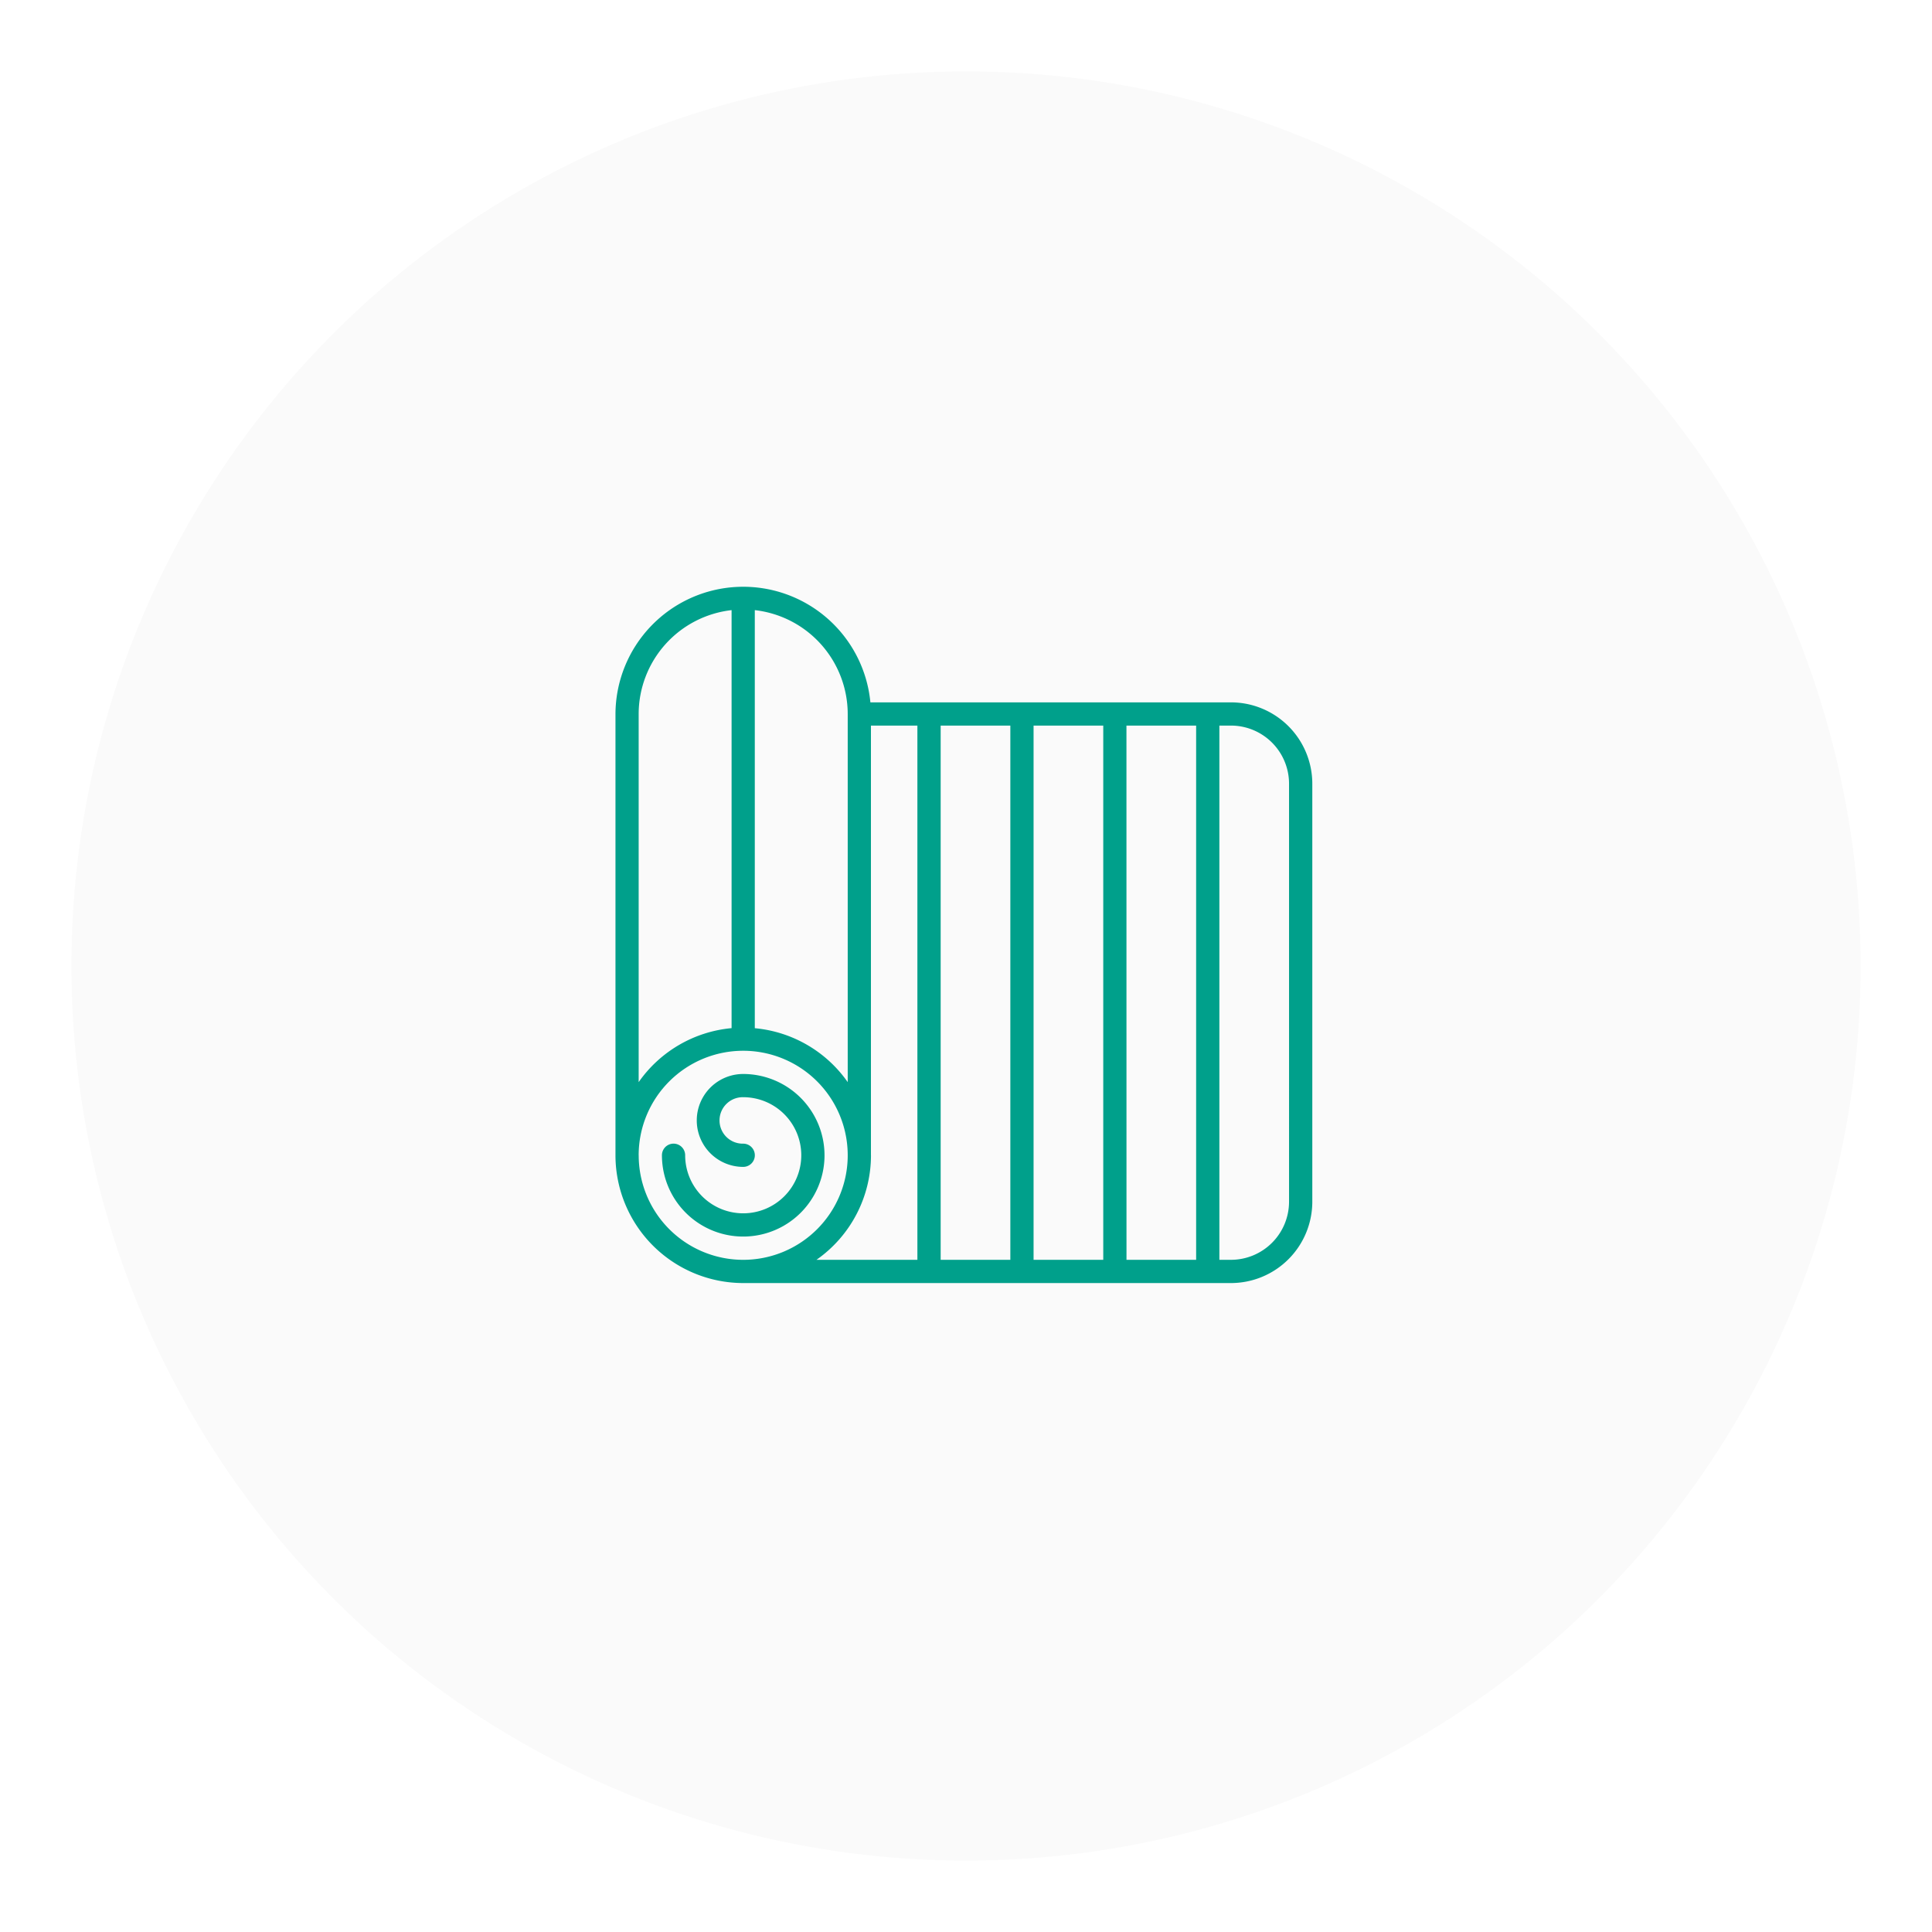
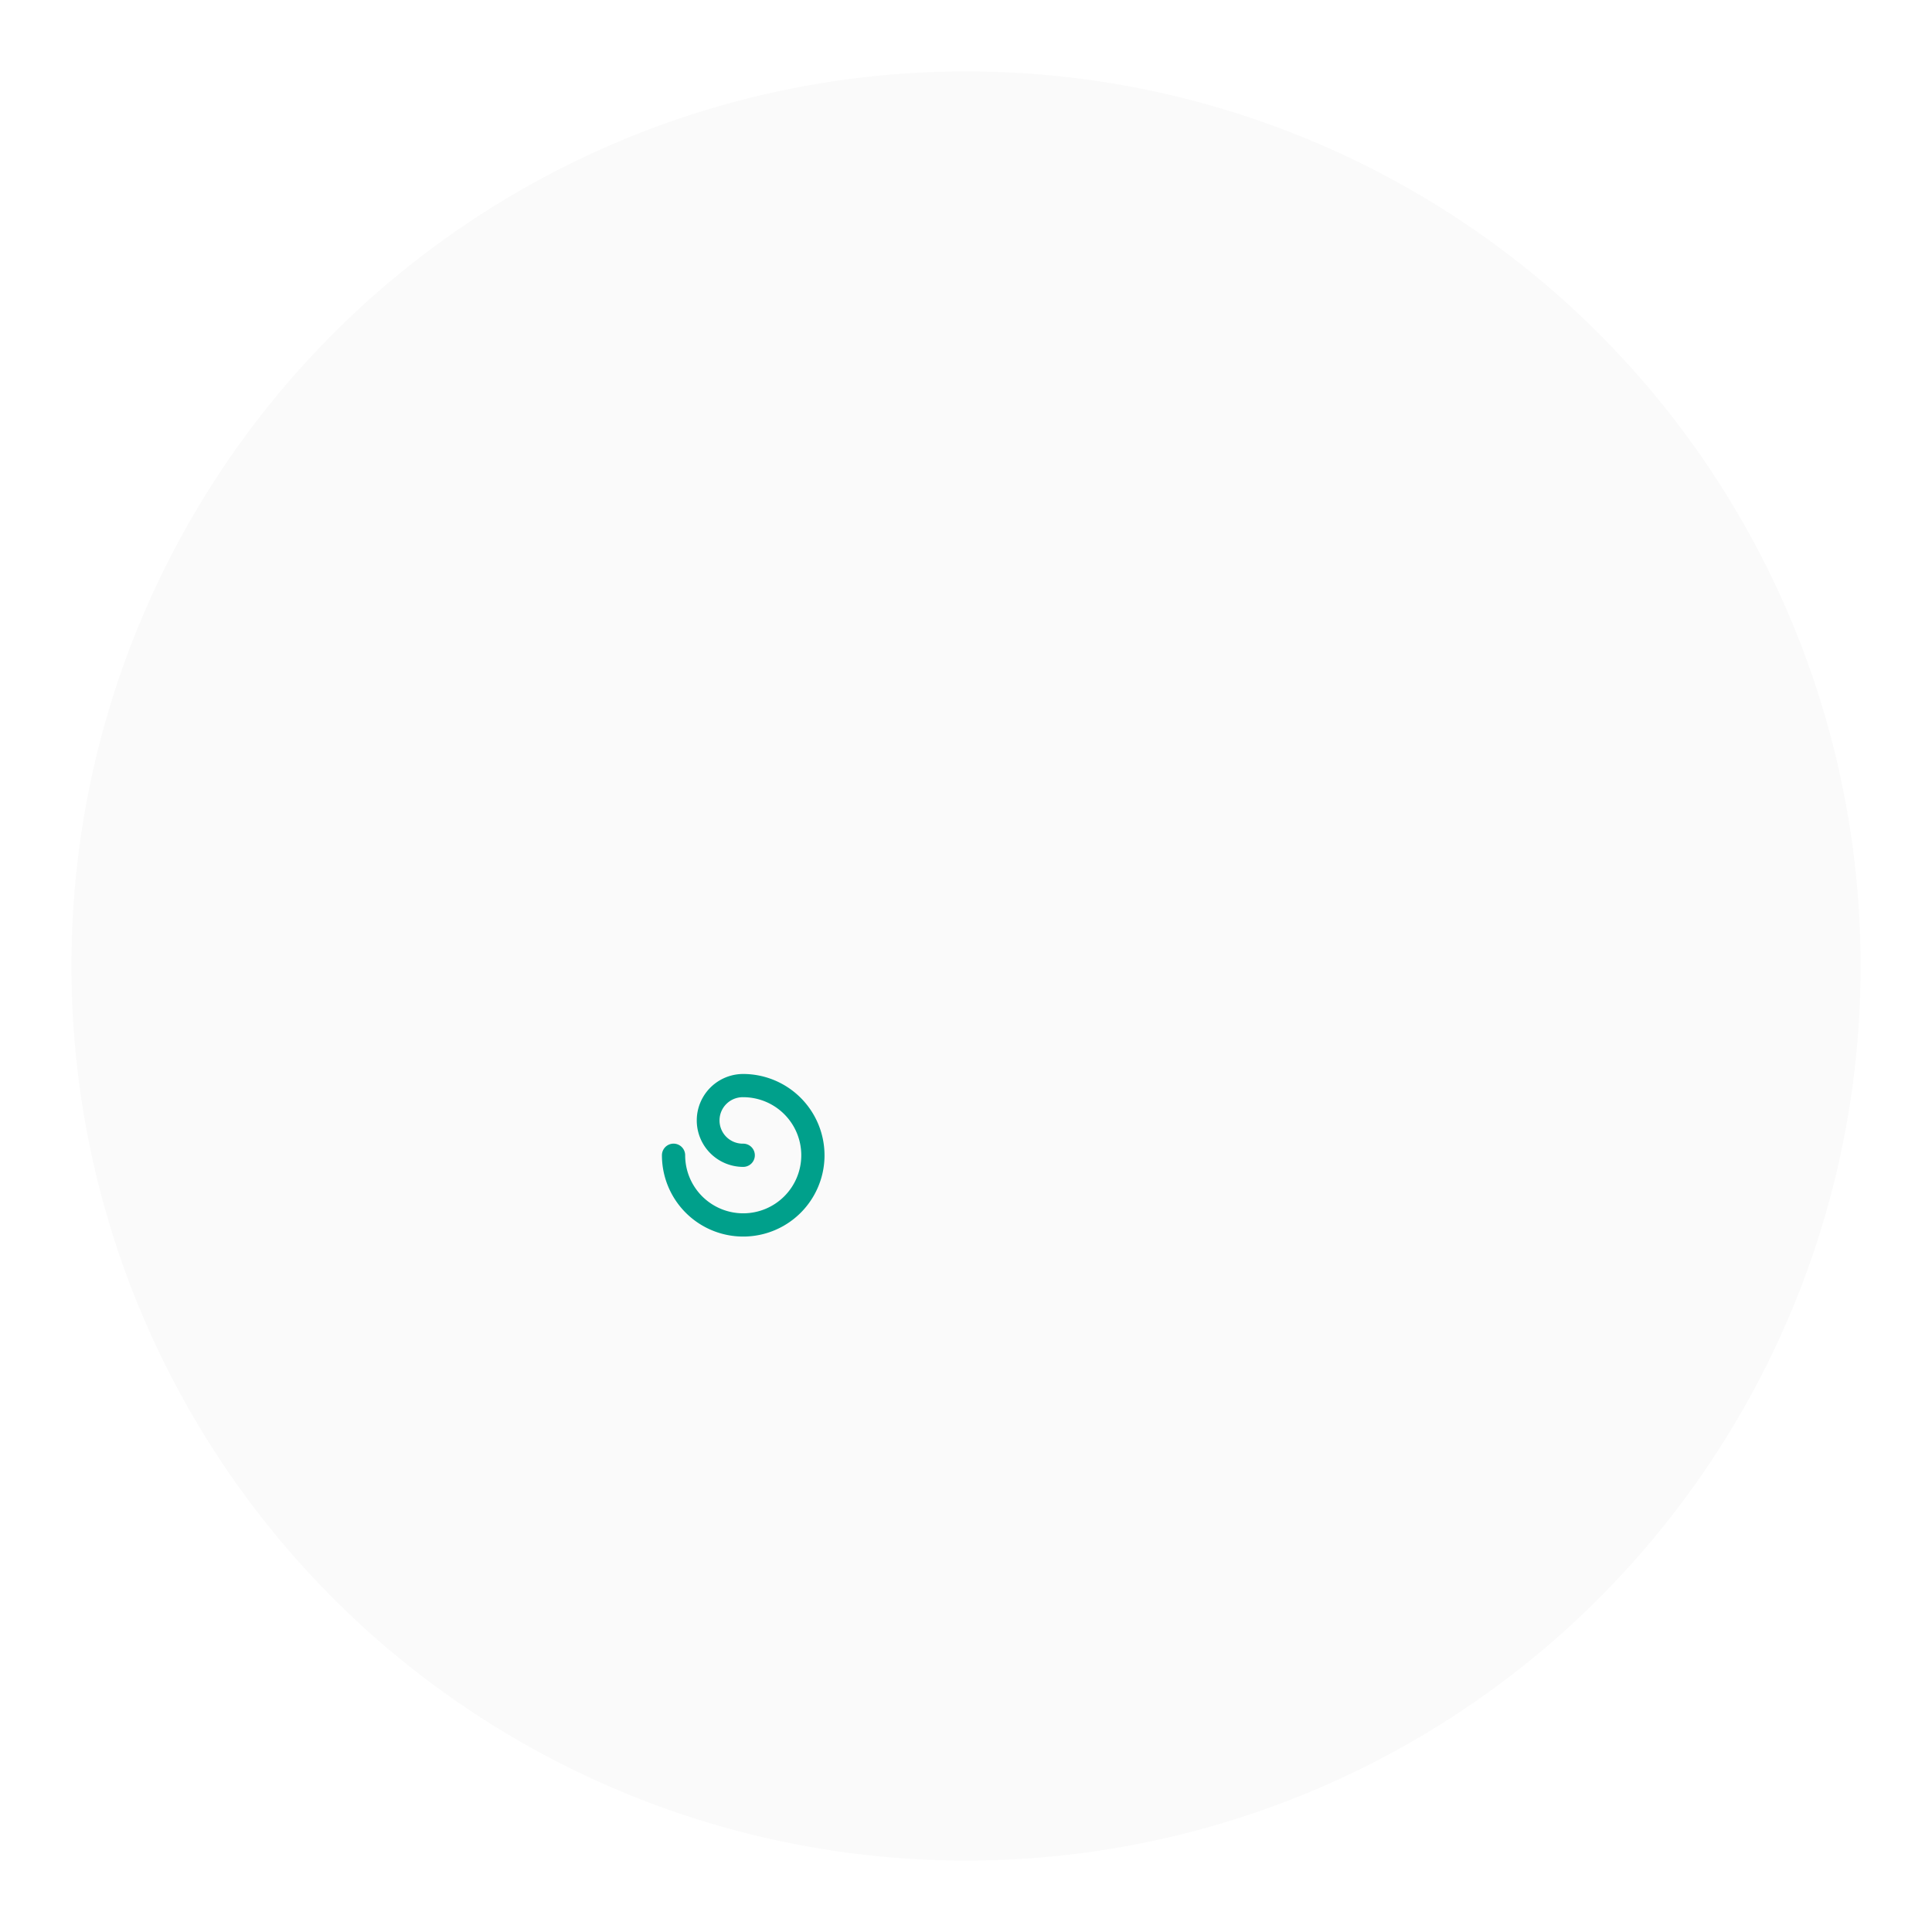
<svg xmlns="http://www.w3.org/2000/svg" width="203" height="203" viewBox="0 0 203 203">
  <defs>
    <filter id="Ellipse_318" x="0" y="0" width="203" height="203" filterUnits="userSpaceOnUse">
      <feOffset dy="3" input="SourceAlpha" />
      <feGaussianBlur stdDeviation="2.5" result="blur" />
      <feFlood flood-opacity="0.161" />
      <feComposite operator="in" in2="blur" />
      <feComposite in="SourceGraphic" />
    </filter>
  </defs>
  <g id="Gruppe_3535" data-name="Gruppe 3535" transform="translate(-979.497 -1762.5)">
    <g transform="matrix(1, 0, 0, 1, 979.5, 1762.5)" filter="url(#Ellipse_318)">
      <circle id="Ellipse_318-2" data-name="Ellipse 318" cx="94" cy="94" r="94" transform="translate(7.5 4.5)" fill="#fafafa" />
    </g>
    <g id="mat" transform="translate(1044.166 1823.924)">
      <g id="Page-1_94_" transform="translate(0 0.24)">
        <g id="_x30_95---Yoga-Mat">
          <path id="Shape_438_" d="M51.218,366.7a8.552,8.552,0,0,0-8.542-8.542,4.881,4.881,0,1,0,0,9.762,1.22,1.22,0,1,0,0-2.441,2.441,2.441,0,1,1,0-4.881,6.1,6.1,0,1,1-6.1,6.1,1.22,1.22,0,0,0-2.441,0,8.542,8.542,0,1,0,17.084,0Z" transform="translate(-29.253 -306.976)" fill="#00a08b" />
-           <path id="Shape_437_" d="M64.676,12.375H26.785A13.423,13.423,0,0,0,0,13.595V59.967A13.439,13.439,0,0,0,13.423,73.39H64.676a8.553,8.553,0,0,0,8.542-8.542V20.917a8.553,8.553,0,0,0-8.542-8.542ZM43.931,14.815h7.322V70.949H43.931ZM41.49,70.949H34.169V14.815H41.49Zm12.2-56.134h7.322V70.949H53.694Zm-29.287-1.22V52.279a13.414,13.414,0,0,0-9.763-5.667V2.684a11,11,0,0,1,9.763,10.911Zm-21.966,0A11,11,0,0,1,12.2,2.684V46.605a13.414,13.414,0,0,0-9.763,5.673V13.595Zm0,46.372A10.983,10.983,0,1,1,13.423,70.949,10.983,10.983,0,0,1,2.441,59.967Zm24.406,0V14.815h4.881V70.949H21.117A13.411,13.411,0,0,0,26.847,59.967Zm43.931,4.881a6.109,6.109,0,0,1-6.1,6.1h-1.22V14.815h1.22a6.109,6.109,0,0,1,6.1,6.1Z" transform="translate(0 -0.24)" fill="#00a08b" />
        </g>
      </g>
    </g>
  </g>
</svg>